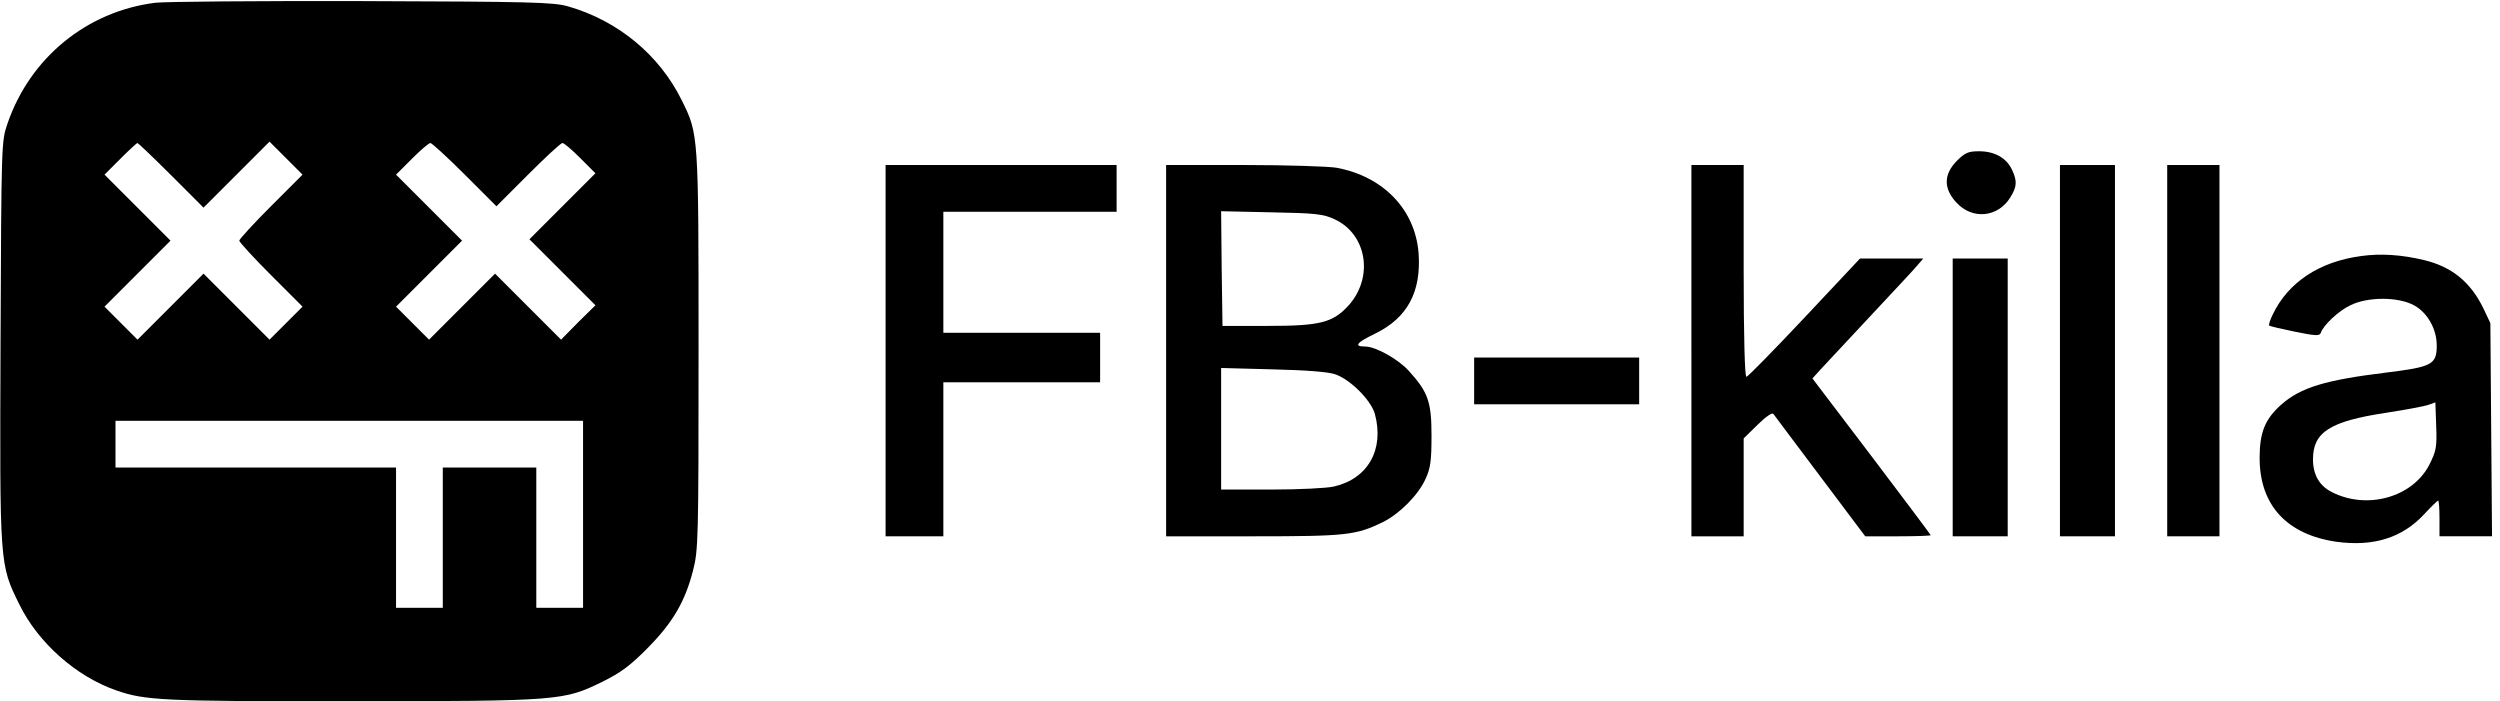
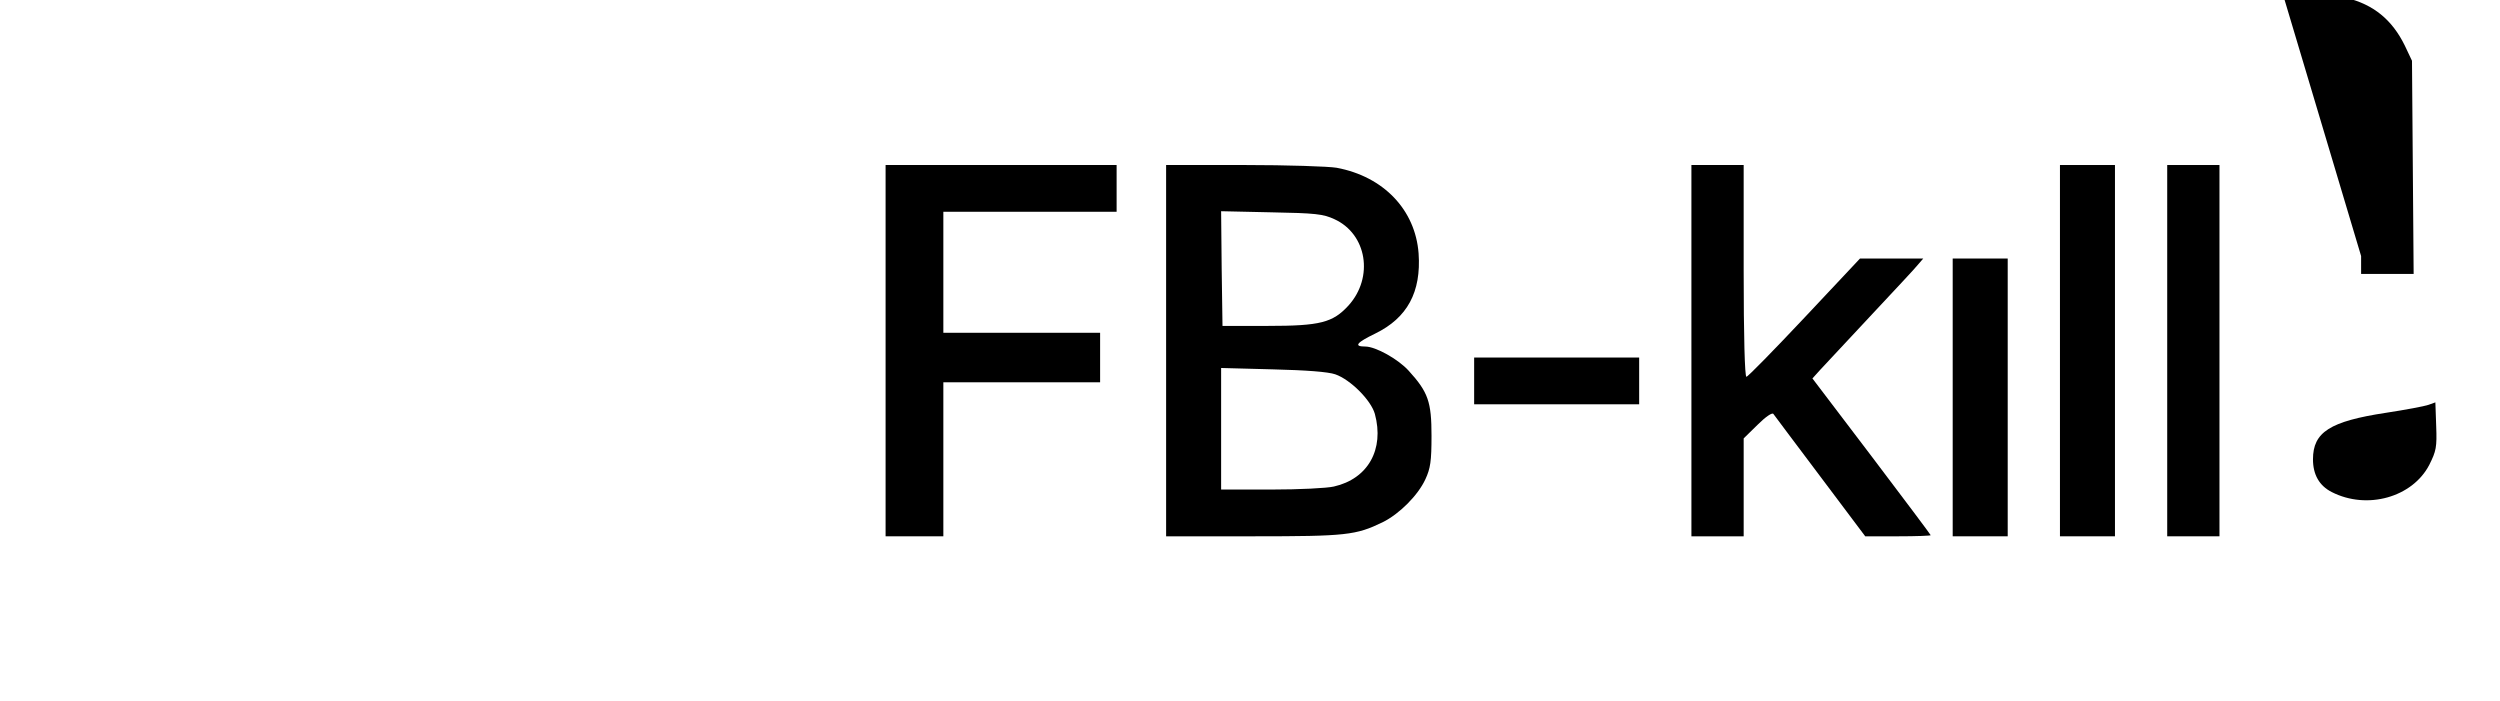
<svg xmlns="http://www.w3.org/2000/svg" version="1.0" width="909pt" height="255pt" viewBox="0 0 909 255" preserveAspectRatio="xMidYMid meet">
  <g transform="translate(0,255) scale(0.1,-0.1)" fill="#000000" stroke="none">
-     <path d="M565 2540 c-249 -31 -456 -200 -538 -440 -22 -64 -22 -71 -25 -791 -3 -819 -4 -810 69 -958 68 -138 205 -260 351 -311 106 -37 167 -40 853 -40 761 1 774 2 915 71 67 33 102 59 165 123 92 93 136 169 165 282 19 73 20 113 20 798 0 791 0 788 -61 911 -81 165 -232 290 -414 342 -54 15 -132 17 -750 19 -379 1 -717 -2 -750 -6z m57 -627 l118 -118 120 120 120 120 60 -60 60 -60 -115 -115 c-63 -63 -115 -120 -115 -125 0 -5 52 -62 115 -125 l115 -115 -60 -60 -60 -60 -120 120 -120 120 -120 -120 -120 -120 -60 60 -60 60 120 120 120 120 -120 120 -120 120 57 57 c32 32 60 58 63 58 2 0 58 -53 122 -117z m1068 2 l115 -115 115 115 c63 63 119 115 125 115 6 0 35 -25 65 -55 l55 -55 -120 -120 -120 -120 120 -120 120 -120 -63 -62 -62 -63 -120 120 -120 120 -120 -120 -120 -120 -60 60 -60 60 120 120 120 120 -120 120 -120 120 57 57 c32 32 62 58 68 58 5 0 62 -52 125 -115z m430 -1235 l0 -340 -85 0 -85 0 0 255 0 255 -170 0 -170 0 0 -255 0 -255 -85 0 -85 0 0 255 0 255 -510 0 -510 0 0 85 0 85 850 0 850 0 0 -340z" />
-     <path d="M7115 1965 c-48 -49 -49 -100 -2 -151 58 -64 152 -55 197 19 24 39 25 59 5 101 -20 42 -63 66 -119 66 -39 0 -51 -5 -81 -35z" />
    <path d="M3220 1275 l0 -675 105 0 105 0 0 280 0 280 285 0 285 0 0 90 0 90 -285 0 -285 0 0 220 0 220 315 0 315 0 0 85 0 85 -420 0 -420 0 0 -675z" />
    <path d="M4240 1275 l0 -675 318 0 c337 0 372 4 469 51 61 30 129 98 156 157 18 39 22 65 22 157 0 124 -12 159 -83 237 -38 42 -120 88 -158 88 -43 0 -32 14 36 47 117 57 168 151 158 292 -12 158 -127 279 -298 311 -29 5 -180 10 -336 10 l-284 0 0 -675z m612 478 c118 -54 144 -211 51 -314 -57 -62 -102 -74 -293 -74 l-165 0 -3 208 -2 209 182 -4 c161 -3 189 -6 230 -25z m3 -564 c55 -19 130 -94 144 -144 35 -129 -25 -236 -149 -264 -25 -6 -127 -11 -227 -11 l-183 0 0 221 0 221 188 -5 c122 -3 201 -9 227 -18z" />
    <path d="M6150 1275 l0 -675 95 0 95 0 0 178 0 178 50 49 c30 30 54 46 58 40 4 -6 81 -108 171 -228 l163 -217 119 0 c66 0 119 2 119 4 0 2 -97 131 -215 287 l-215 283 28 31 c15 16 97 104 182 195 85 91 164 175 174 188 l19 22 -115 0 -115 0 -202 -215 c-111 -118 -206 -215 -211 -215 -6 0 -10 148 -10 385 l0 385 -95 0 -95 0 0 -675z" />
    <path d="M7490 1275 l0 -675 100 0 100 0 0 675 0 675 -100 0 -100 0 0 -675z" />
    <path d="M7880 1275 l0 -675 95 0 95 0 0 675 0 675 -95 0 -95 0 0 -675z" />
-     <path d="M8585 1619 c-151 -20 -265 -95 -321 -212 -10 -20 -16 -39 -13 -41 2 -2 44 -12 93 -22 73 -15 90 -16 94 -5 9 28 65 81 108 101 64 32 177 31 233 -1 48 -27 81 -86 81 -145 0 -70 -17 -78 -186 -99 -220 -27 -308 -54 -378 -115 -60 -53 -80 -101 -80 -195 0 -172 99 -279 280 -305 134 -18 238 14 318 100 26 28 49 50 51 50 3 0 5 -29 5 -65 l0 -65 96 0 95 0 -3 388 -3 387 -26 55 c-46 94 -114 150 -214 174 -82 20 -159 25 -230 15z m248 -759 c-61 -118 -226 -165 -355 -99 -45 23 -68 63 -68 119 0 99 62 138 265 169 72 11 141 24 155 29 l25 9 3 -86 c3 -77 0 -91 -25 -141z" />
+     <path d="M8585 1619 l0 -65 96 0 95 0 -3 388 -3 387 -26 55 c-46 94 -114 150 -214 174 -82 20 -159 25 -230 15z m248 -759 c-61 -118 -226 -165 -355 -99 -45 23 -68 63 -68 119 0 99 62 138 265 169 72 11 141 24 155 29 l25 9 3 -86 c3 -77 0 -91 -25 -141z" />
    <path d="M7100 1105 l0 -505 100 0 100 0 0 505 0 505 -100 0 -100 0 0 -505z" />
    <path d="M5360 1165 l0 -85 300 0 300 0 0 85 0 85 -300 0 -300 0 0 -85z" />
  </g>
</svg>